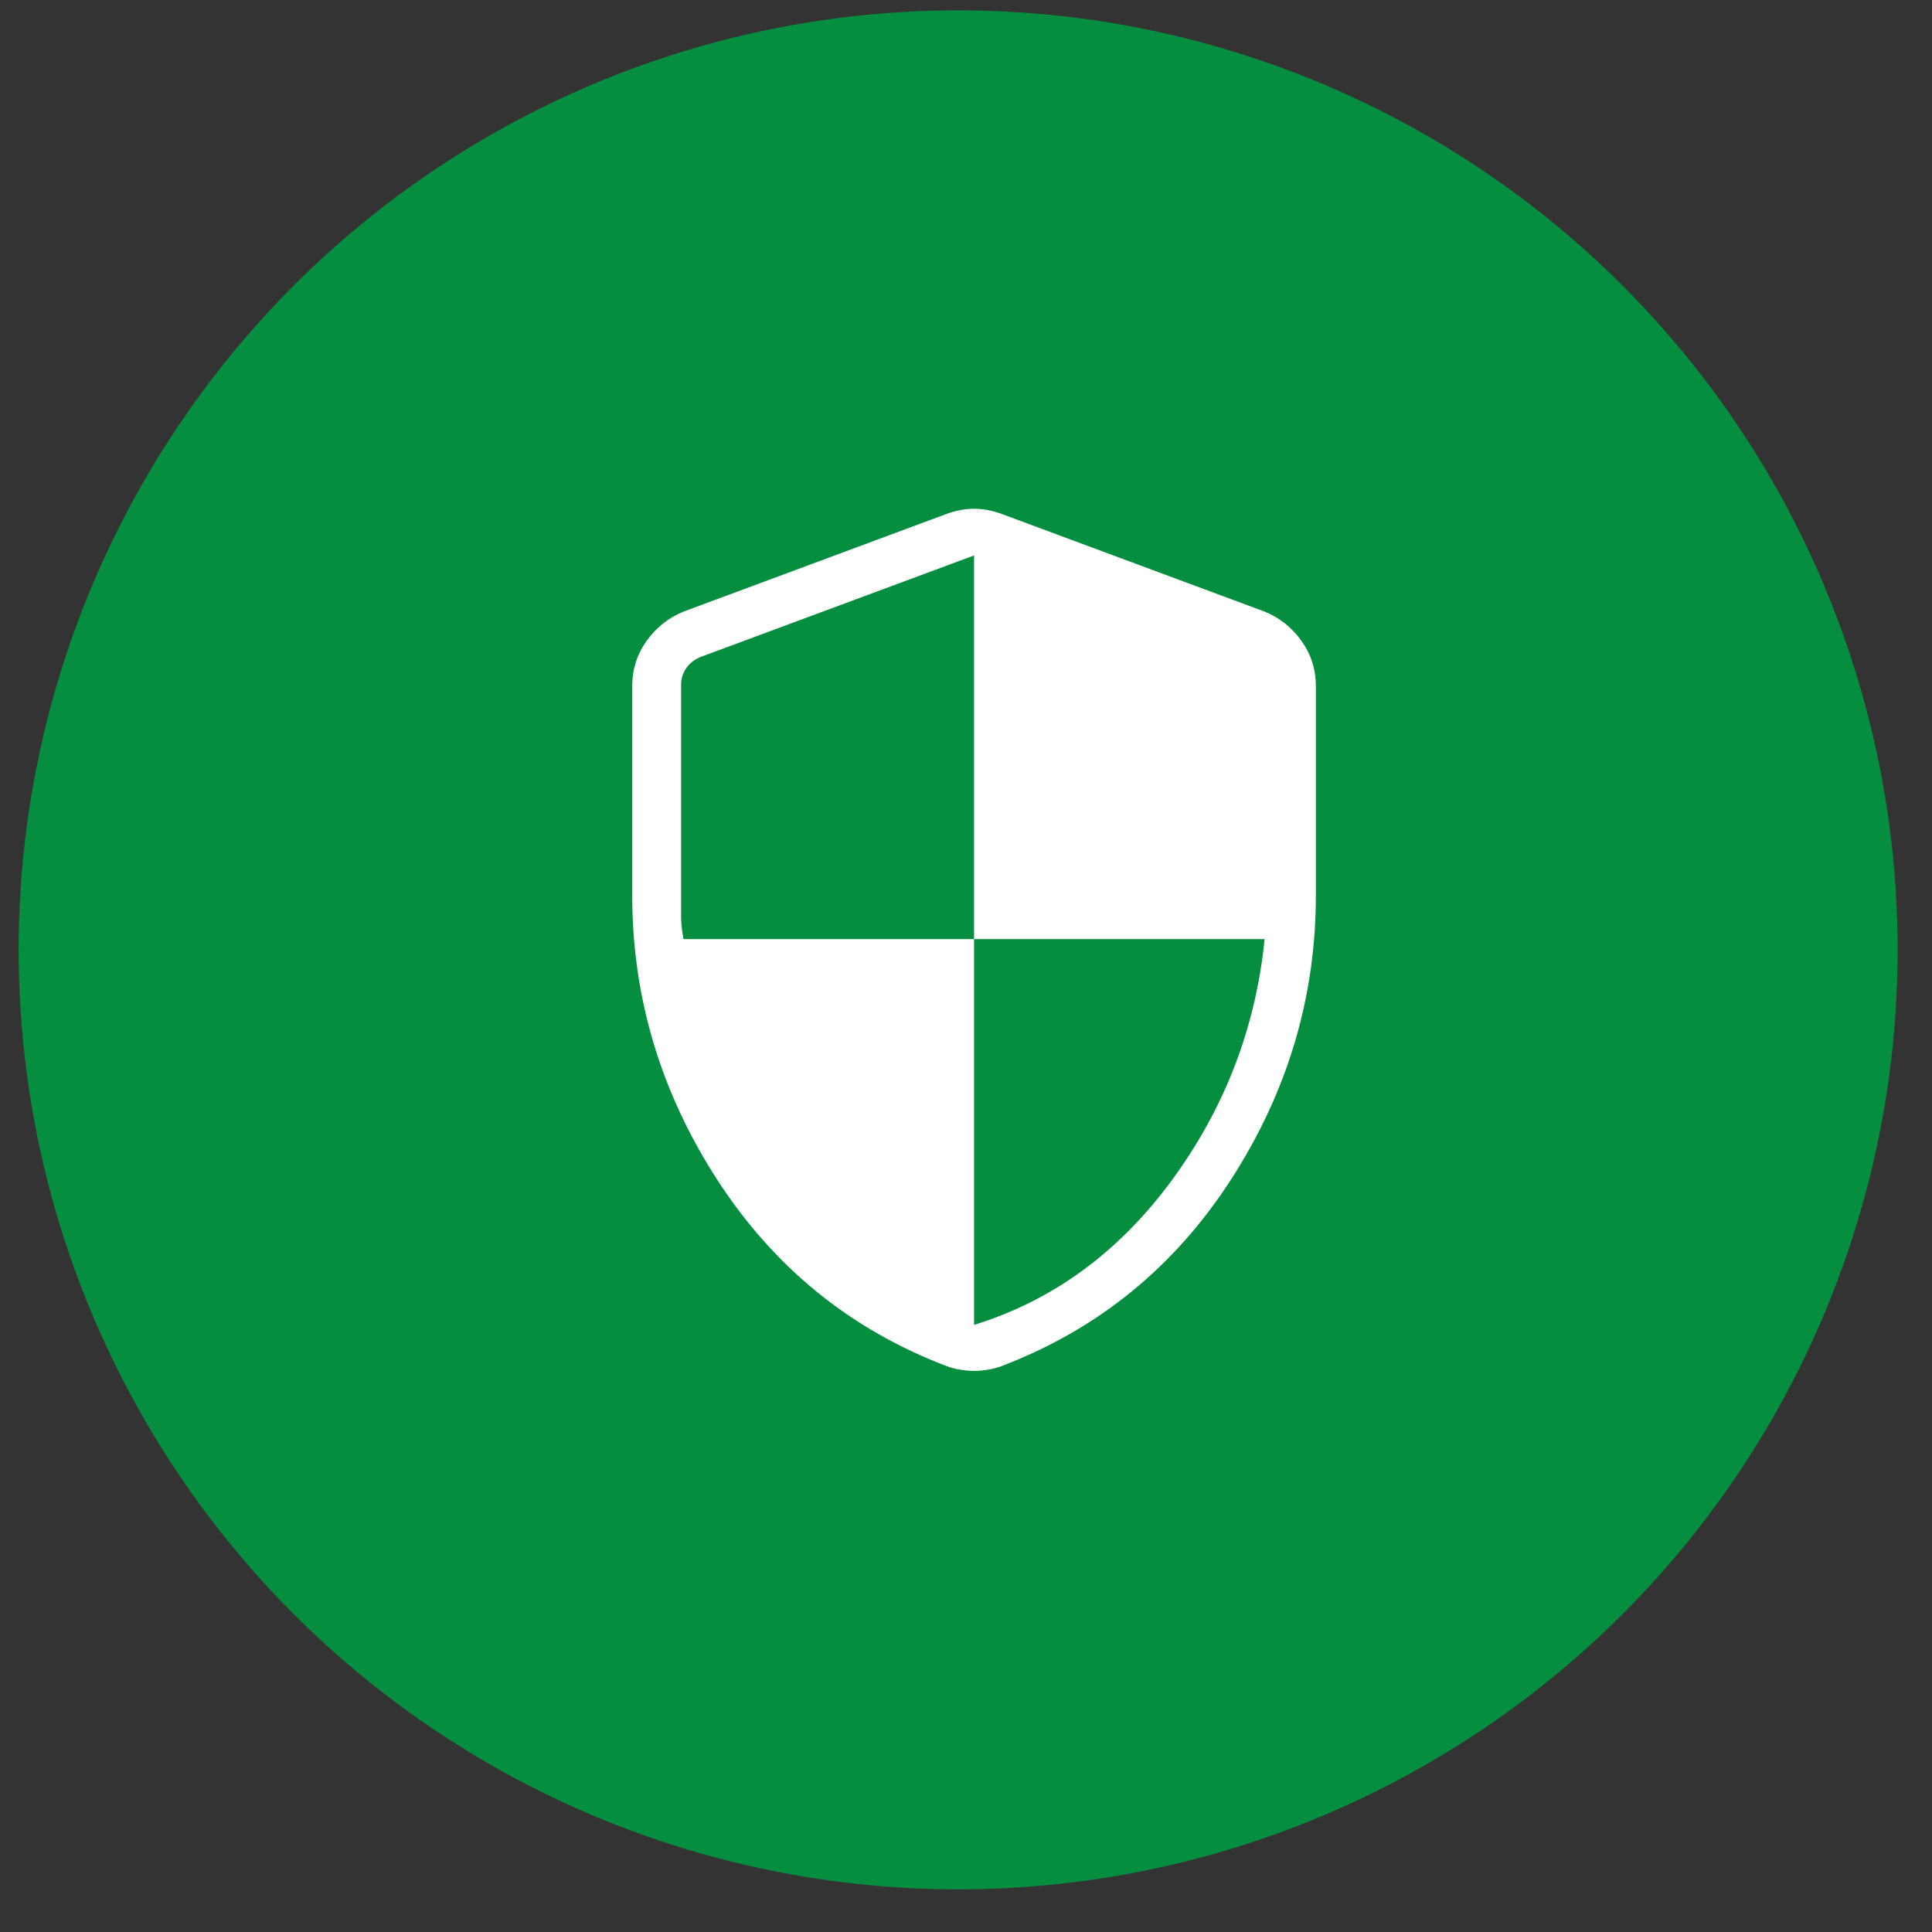
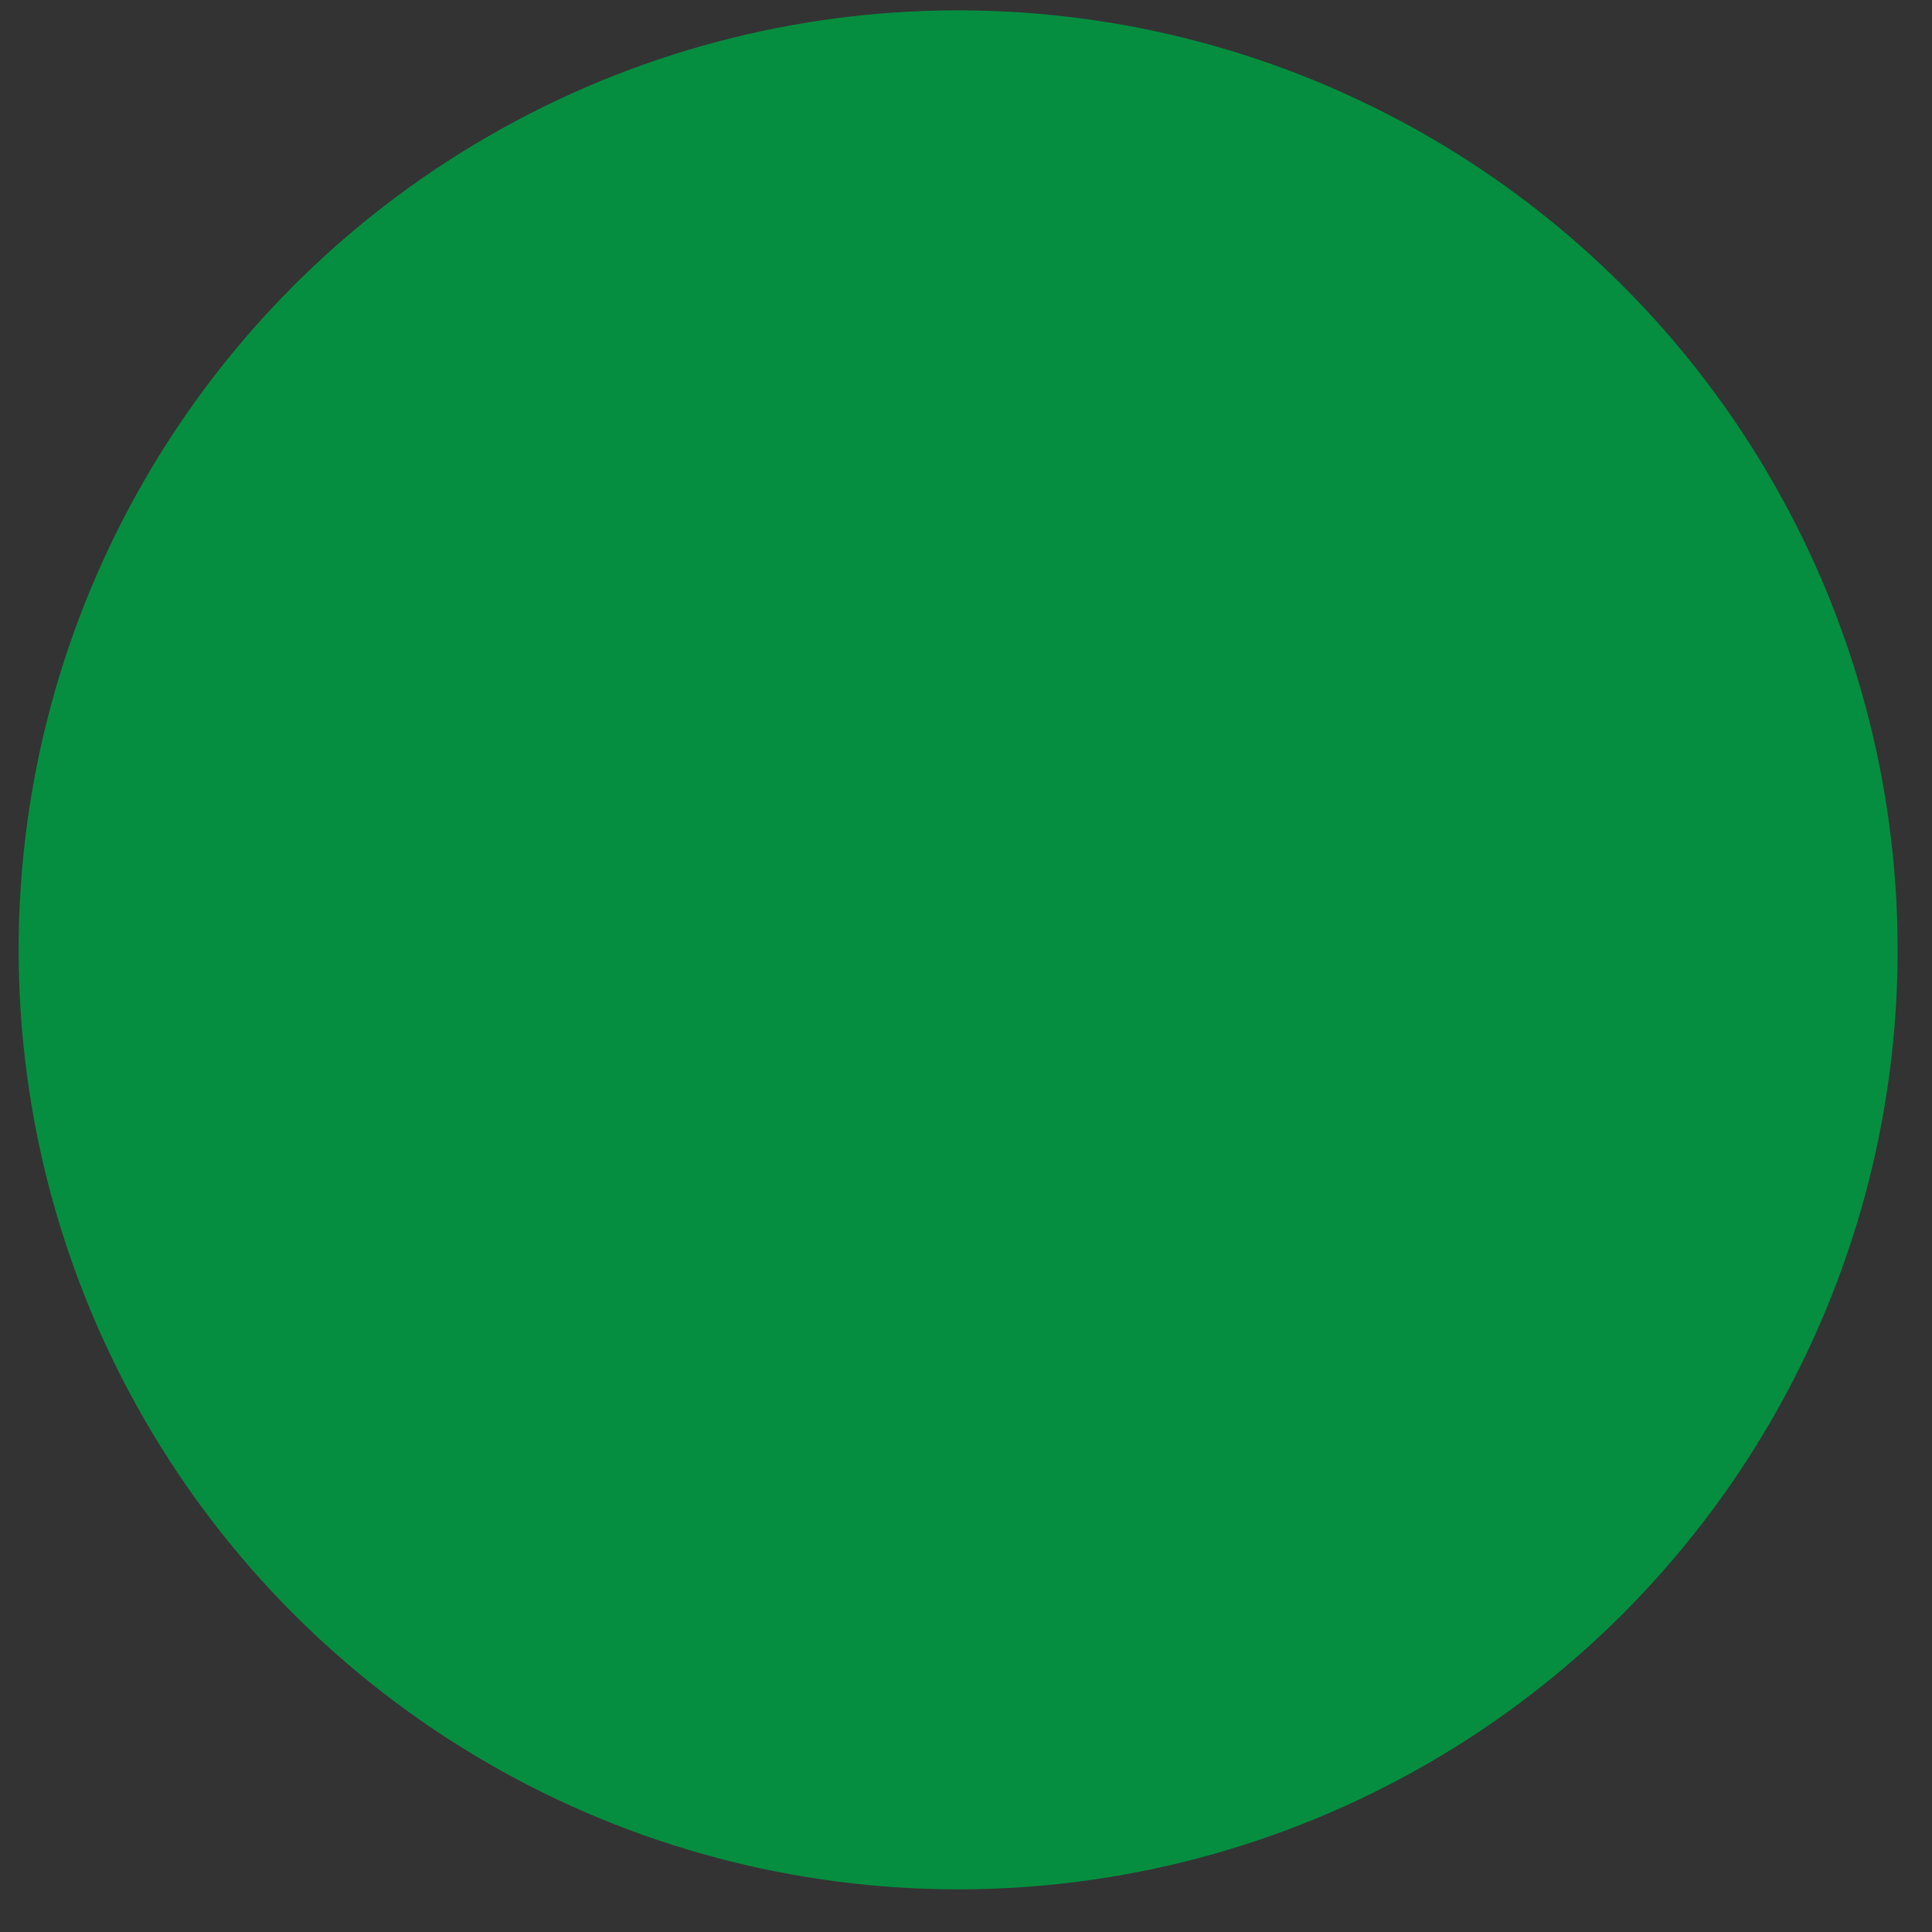
<svg xmlns="http://www.w3.org/2000/svg" width="42" height="42" viewBox="0 0 42 42" fill="none">
  <rect x="0" y="0" width="42" height="42" fill="#333333" stroke="none" />
  <circle cx="20.829" cy="20.649" r="20.424" fill="#058E40" />
-   <path d="M21.175 28.802C22.891 28.271 24.325 27.223 25.475 25.657C26.625 24.092 27.297 22.345 27.492 20.415H21.175V12.075L15.235 14.28C15.098 14.335 14.993 14.417 14.918 14.526C14.843 14.634 14.806 14.757 14.806 14.893V19.917C14.806 20.055 14.823 20.221 14.859 20.415H21.175V28.802ZM21.175 29.802C21.079 29.802 20.977 29.793 20.87 29.775C20.764 29.758 20.665 29.731 20.573 29.696C18.483 28.899 16.823 27.549 15.591 25.645C14.36 23.74 13.744 21.678 13.744 19.46V14.913C13.744 14.552 13.848 14.226 14.057 13.933C14.266 13.641 14.533 13.429 14.859 13.296L20.575 11.173C20.782 11.098 20.982 11.06 21.175 11.06C21.368 11.06 21.569 11.098 21.776 11.173L27.492 13.296C27.817 13.429 28.084 13.641 28.293 13.933C28.502 14.226 28.606 14.552 28.606 14.913V19.46C28.606 21.678 27.991 23.74 26.759 25.645C25.528 27.549 23.867 28.899 21.777 29.696C21.685 29.731 21.586 29.758 21.48 29.775C21.374 29.793 21.272 29.802 21.175 29.802Z" fill="white" />
</svg>